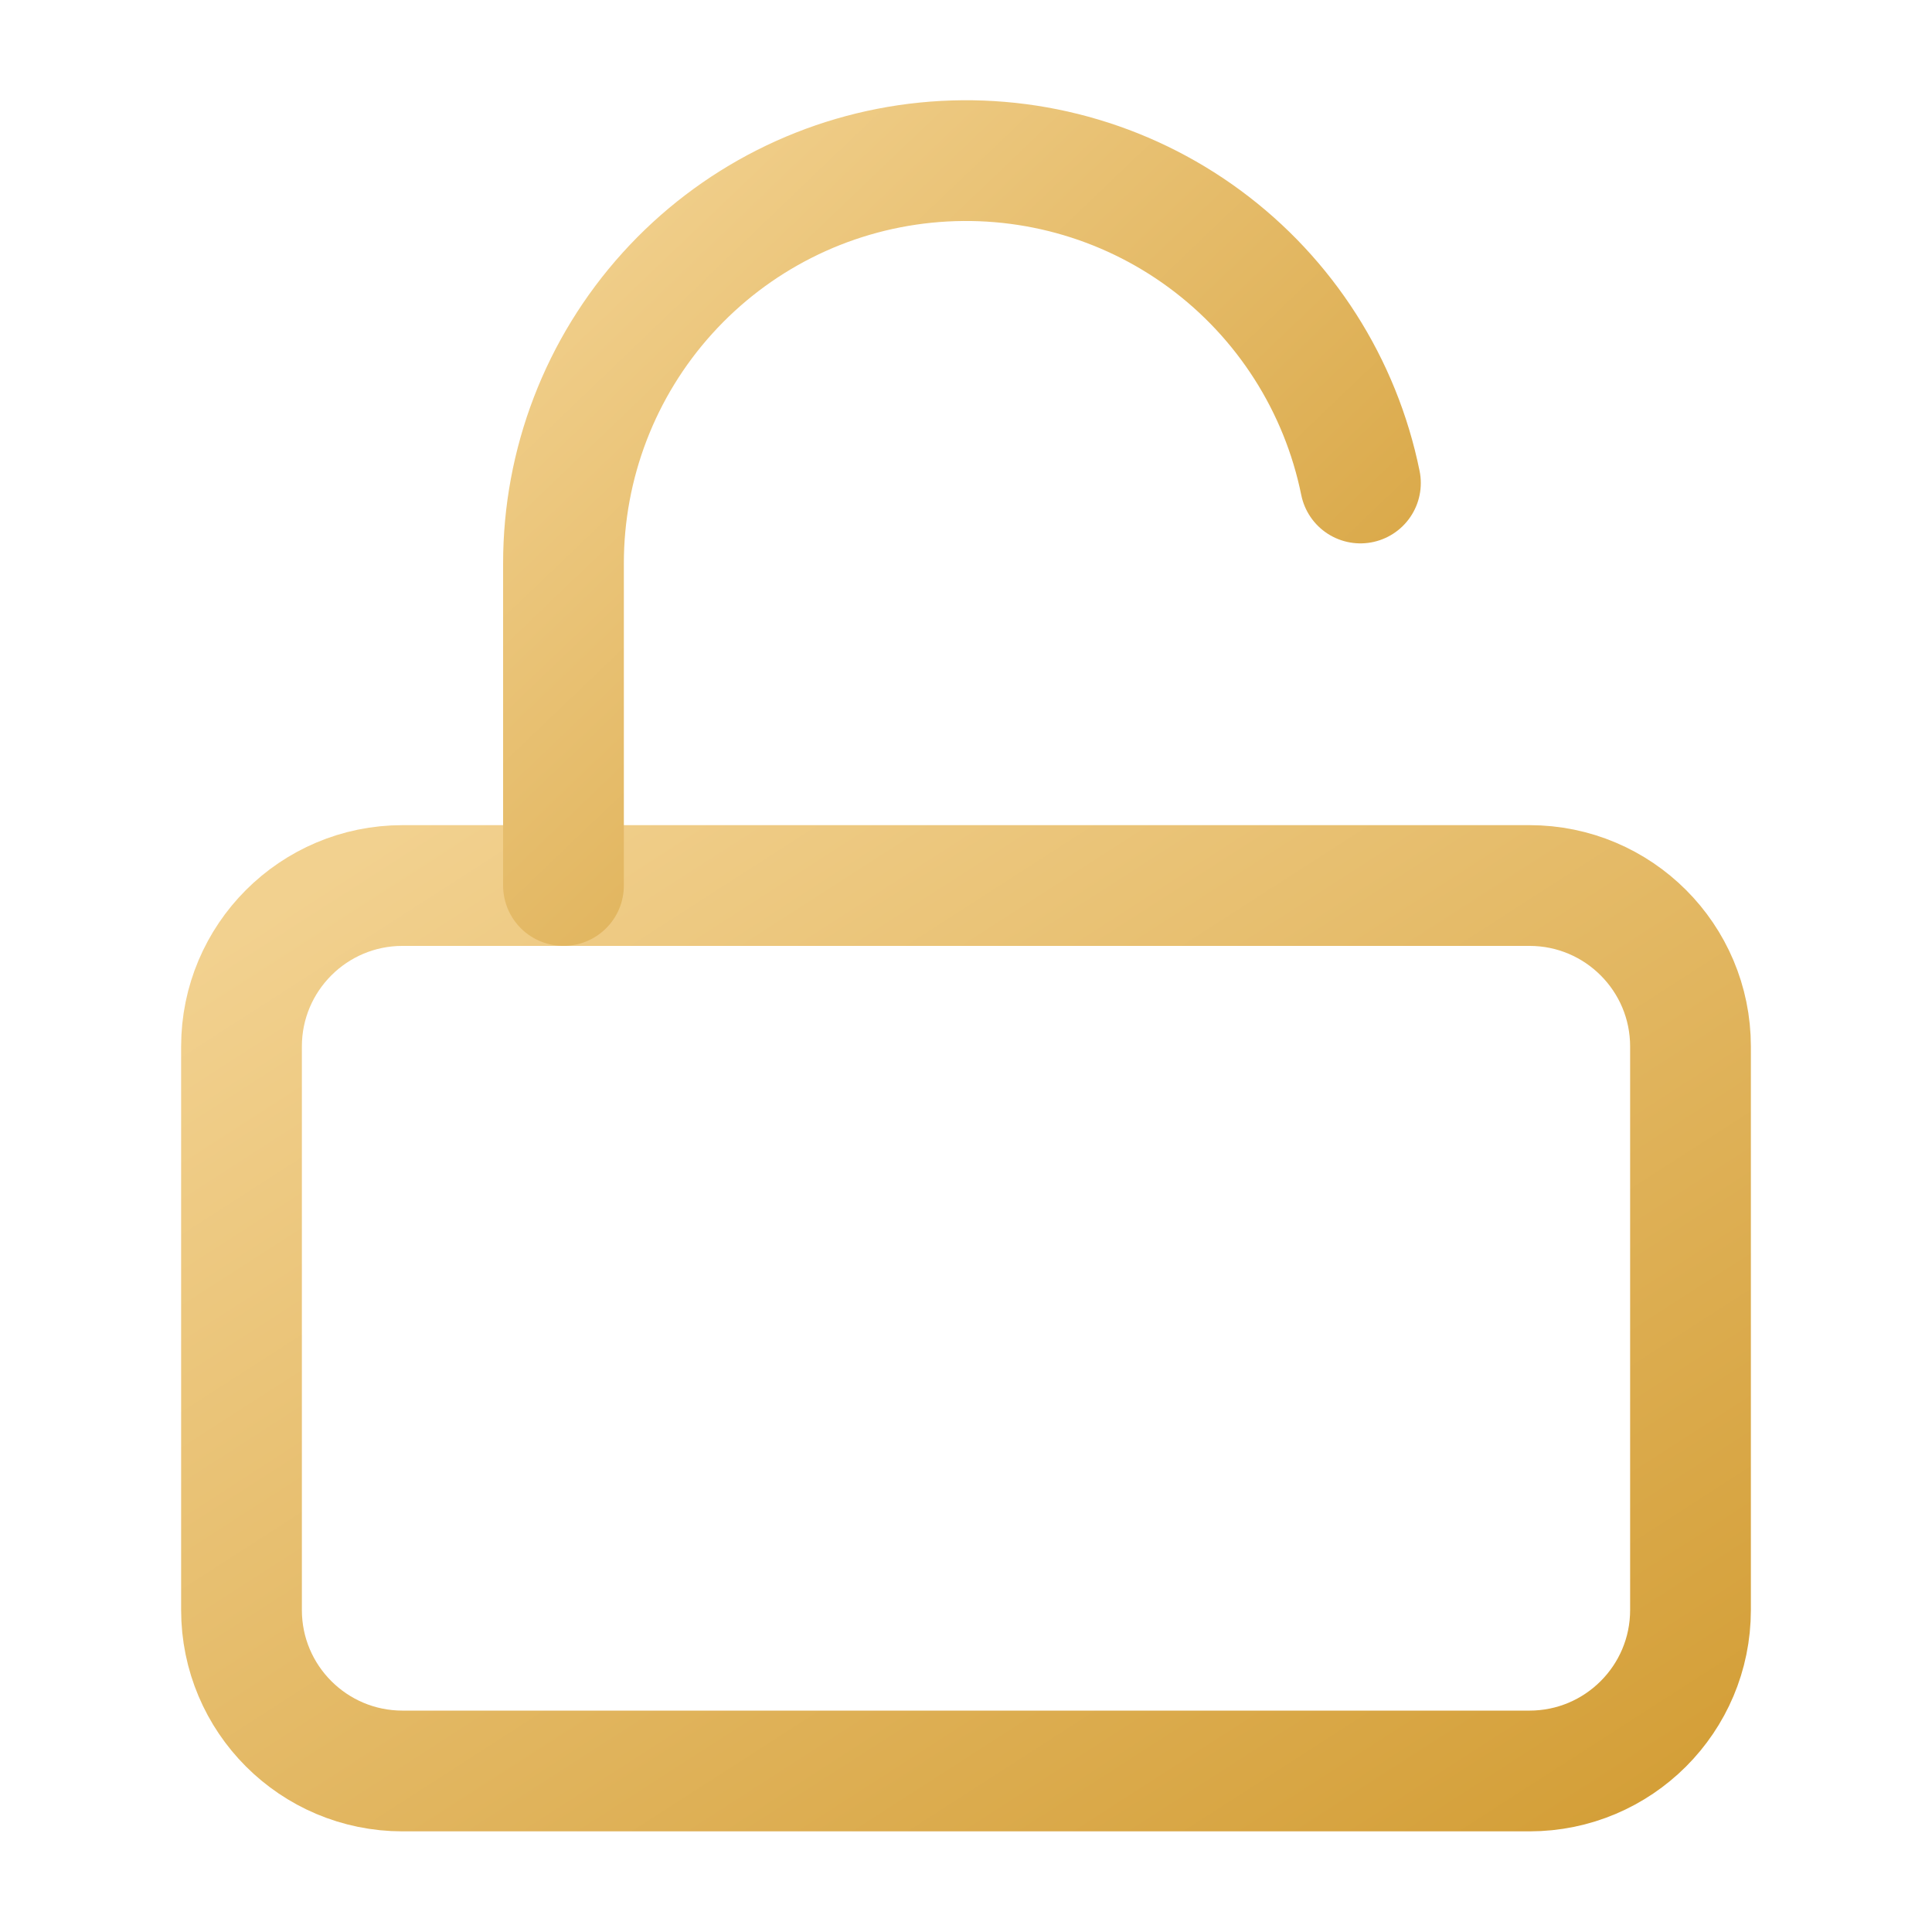
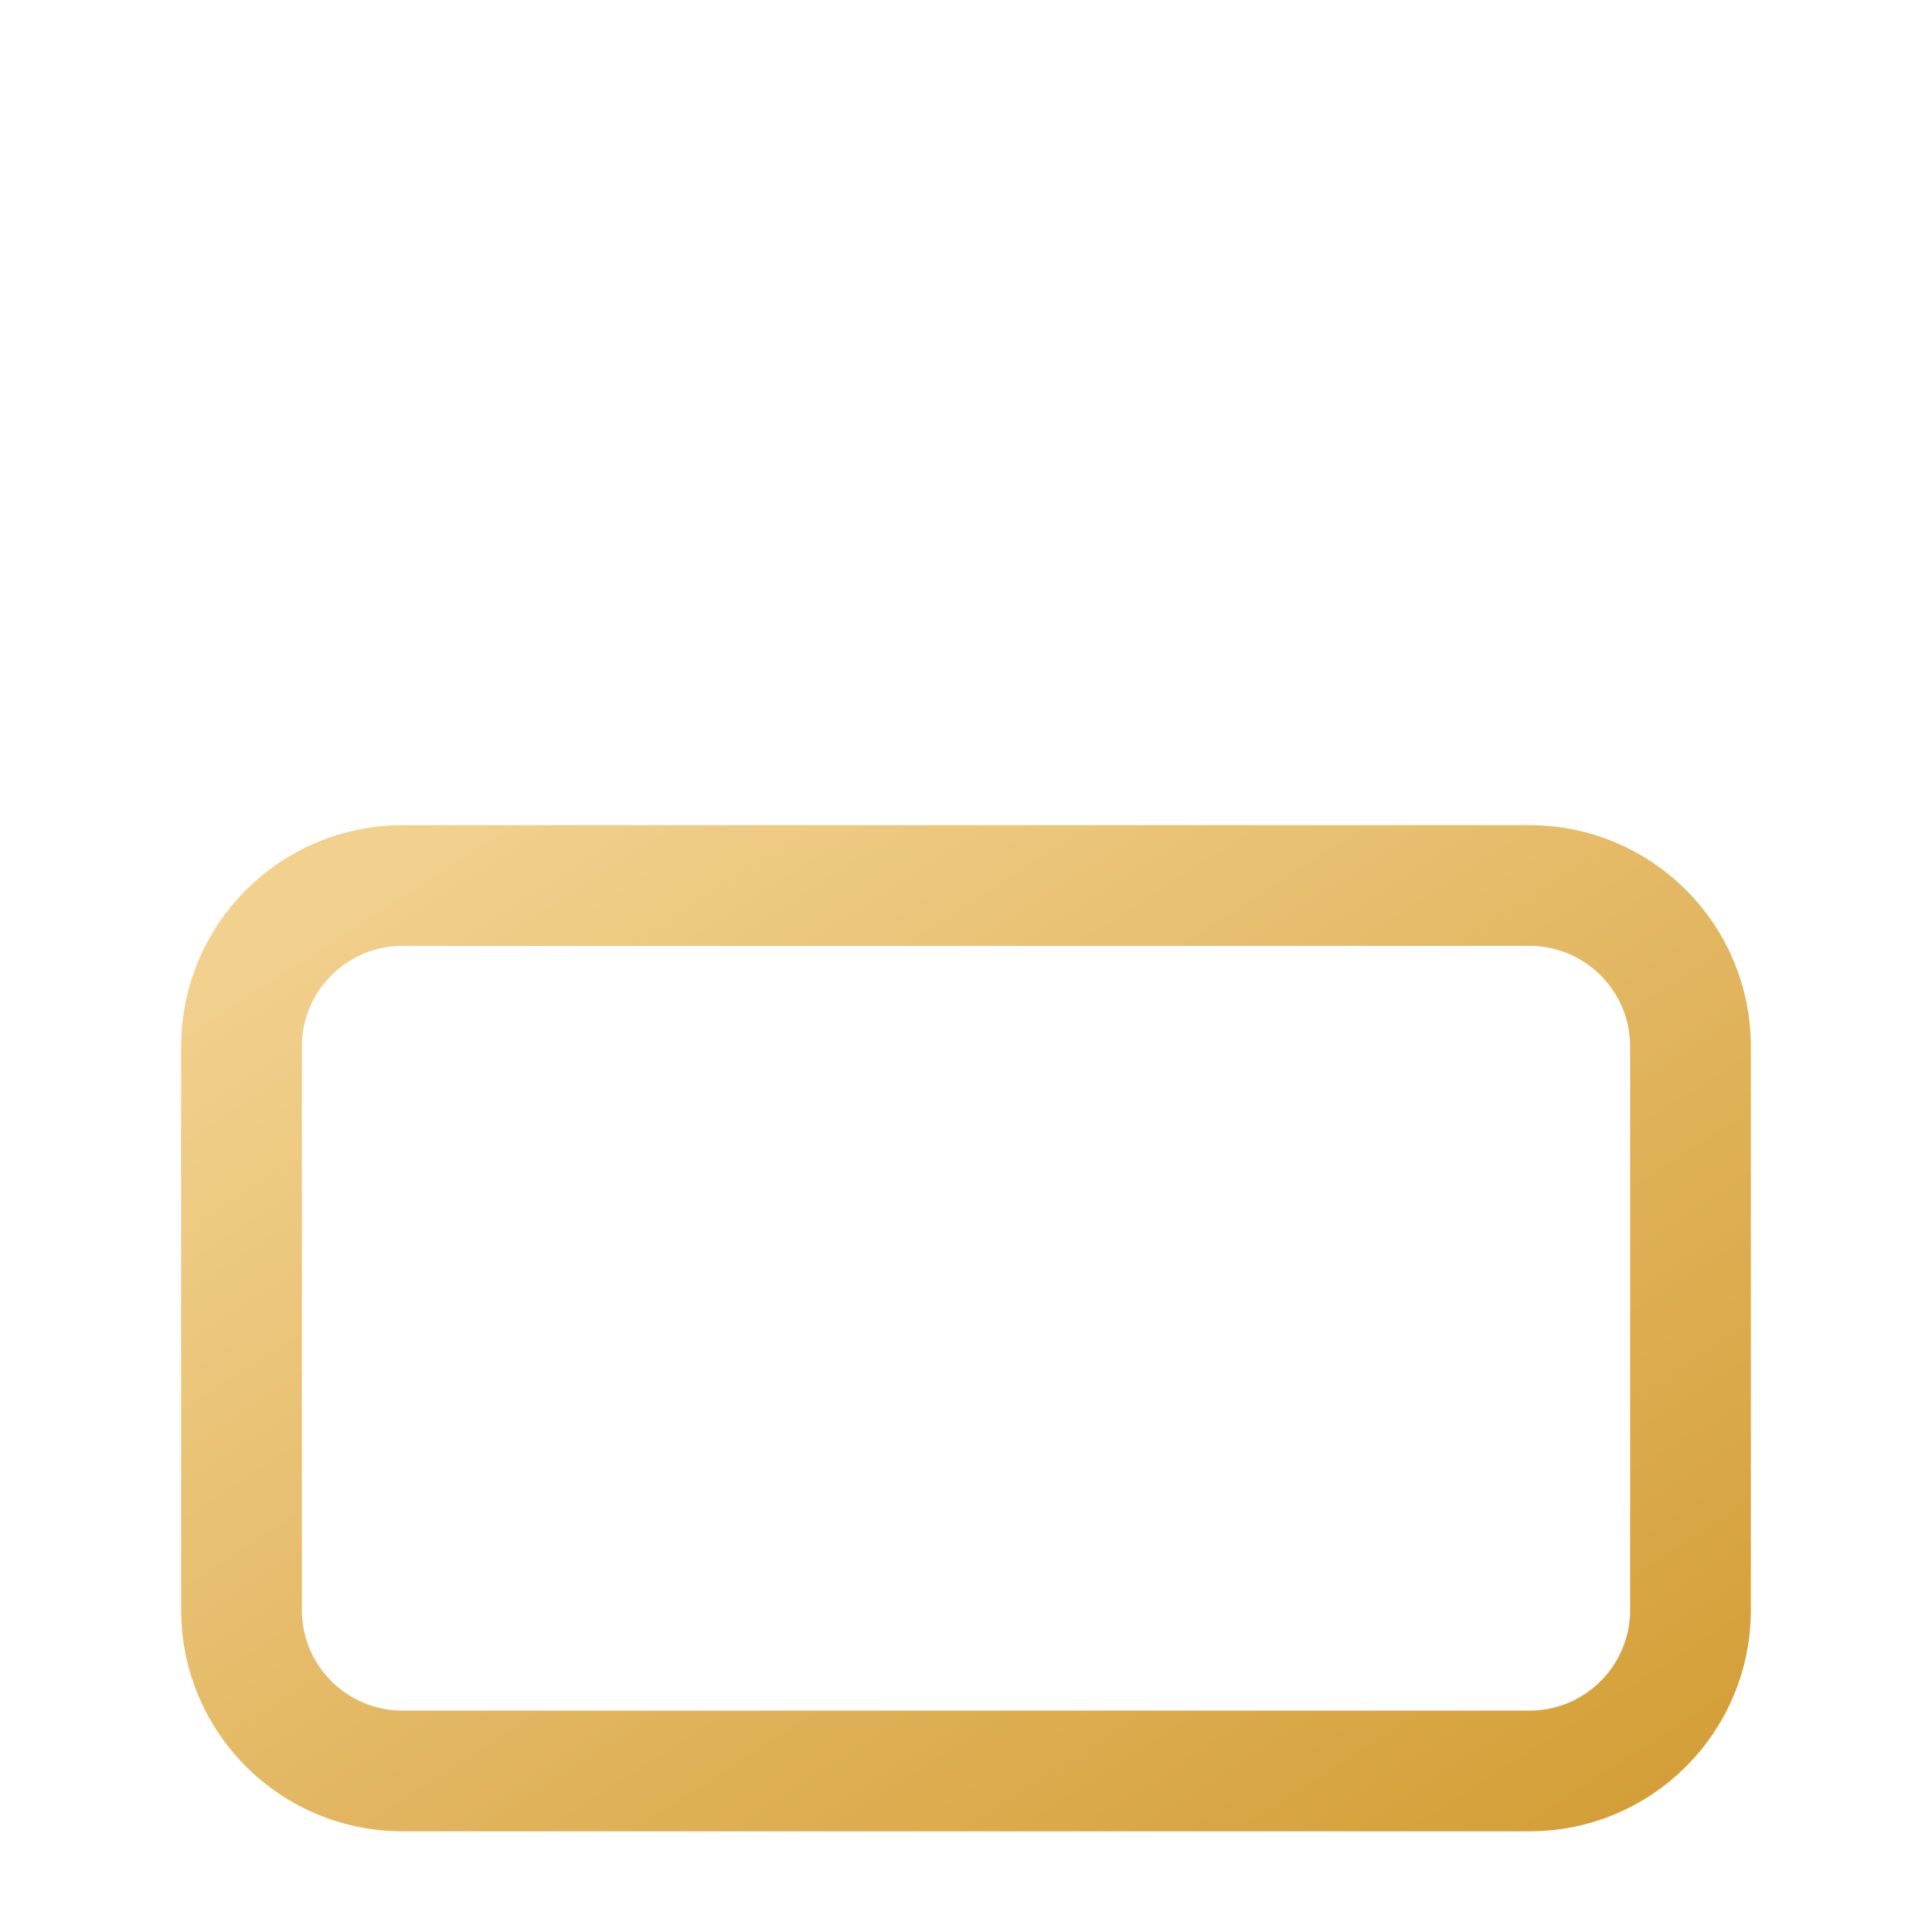
<svg xmlns="http://www.w3.org/2000/svg" width="32" height="32" viewBox="0 0 32 32" fill="none">
  <path d="M25.333 14.667H6.667C5.194 14.667 4 15.861 4 17.333V26.667C4 28.139 5.194 29.333 6.667 29.333H25.333C26.806 29.333 28 28.139 28 26.667V17.333C28 15.861 26.806 14.667 25.333 14.667Z" stroke="url(#paint0_linear_1_139)" stroke-width="2" stroke-linecap="round" stroke-linejoin="round" />
-   <path d="M9.333 14.667V9.333C9.332 7.68 9.944 6.085 11.053 4.858C12.161 3.631 13.685 2.86 15.33 2.694C16.975 2.528 18.623 2.978 19.954 3.959C21.285 4.94 22.204 6.38 22.533 8" stroke="url(#paint1_linear_1_139)" stroke-width="2" stroke-linecap="round" stroke-linejoin="round" />
  <defs>
    <linearGradient id="paint0_linear_1_139" x1="-7.399" y1="22.735" x2="5.966" y2="43.509" gradientUnits="userSpaceOnUse">
      <stop stop-color="#F2D18F" />
      <stop offset="1" stop-color="#D49F38" />
    </linearGradient>
    <linearGradient id="paint1_linear_1_139" x1="3.064" y1="9.265" x2="15.075" y2="21.808" gradientUnits="userSpaceOnUse">
      <stop stop-color="#F2D18F" />
      <stop offset="1" stop-color="#D49F38" />
    </linearGradient>
  </defs>
</svg>